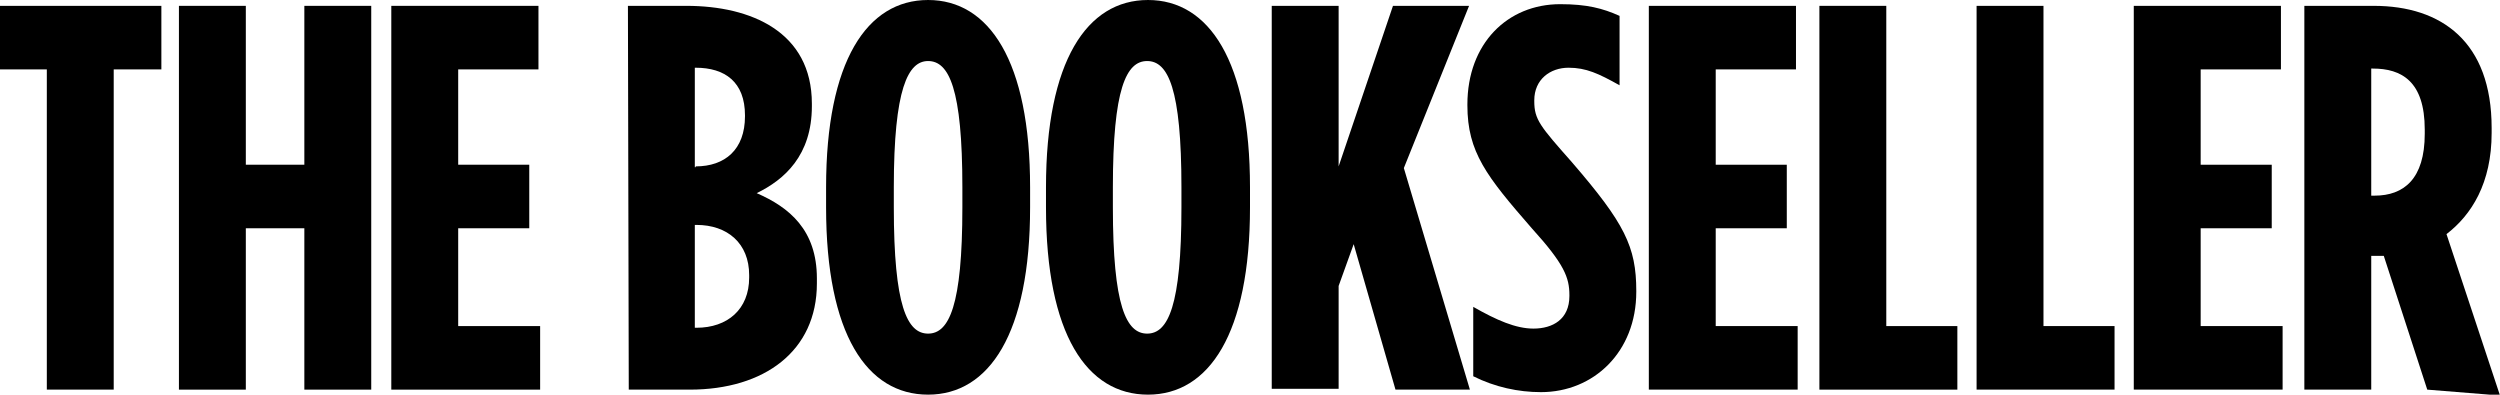
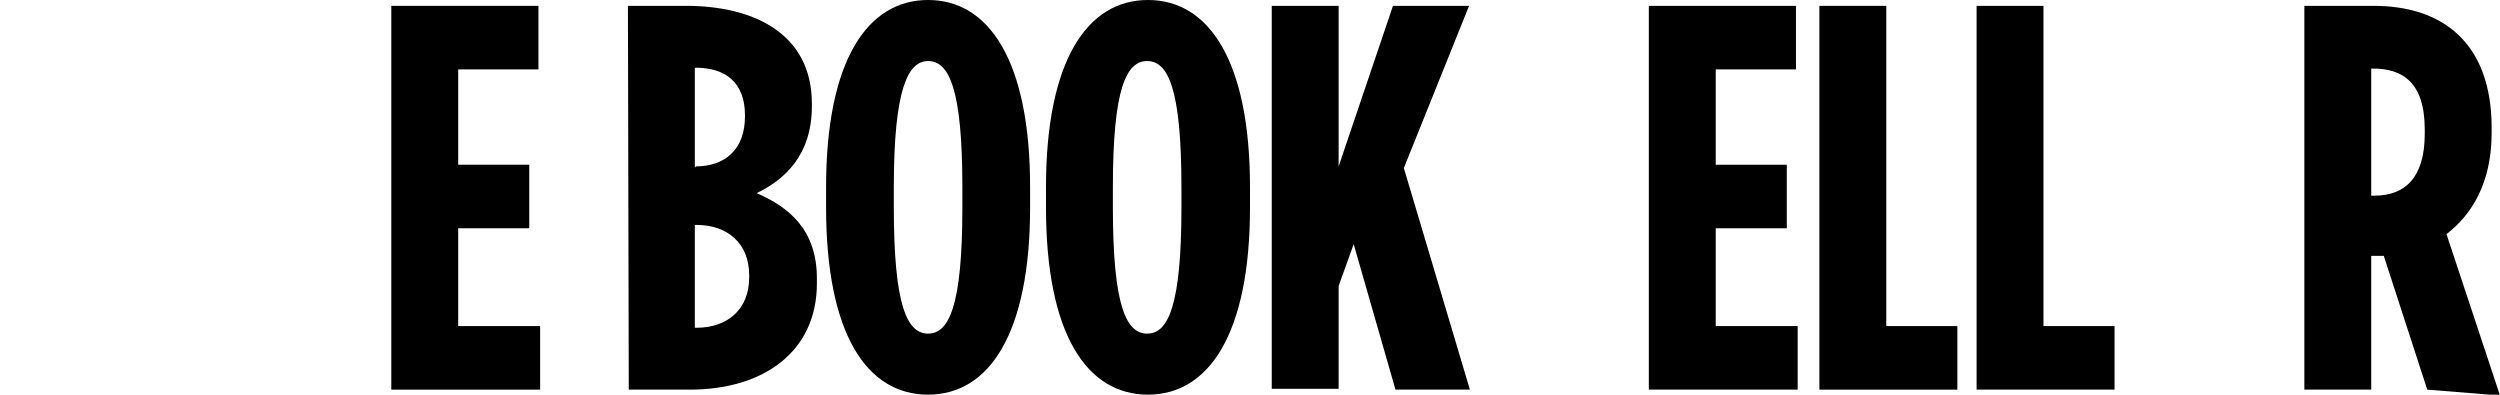
<svg xmlns="http://www.w3.org/2000/svg" version="1.1" id="Layer_1" x="0px" y="0px" viewBox="0 0 299 47.2" style="enable-background:new 0 0 299 47.2;" xml:space="preserve">
  <g>
    <g>
-       <path d="M5.6,8.3H0V0.7h19.3v7.6h-5.7v38.3h-8V8.3z" />
-       <path d="M21.4,0.7h8v19h7v-19h8v45.9h-8V27.3h-7v19.3h-8V0.7z" />
      <path d="M46.8,0.7h17.6v7.6h-9.6v11.4h8.5v7.6h-8.5V39h9.8v7.6H46.8V0.7z" />
      <path d="M75.1,0.7h7c7.7,0,15,3.1,15,11.7v0.3c0,5.9-3.3,8.8-6.6,10.4c3.9,1.7,7.2,4.4,7.2,10.2v0.6c0,8.1-6.3,12.7-15.2,12.7    h-7.3L75.1,0.7z M83.2,19.9c3.5,0,5.9-2,5.9-6v-0.1c0-4-2.4-5.7-5.9-5.7h-0.1v11.9H83.2z M83.3,39.2c3.7,0,6.3-2.2,6.3-6v-0.3    c0-3.8-2.6-6-6.3-6h-0.2v12.3L83.3,39.2z" />
      <path d="M98.8,24.8v-2.4C98.8,7.3,103.7,0,111,0c7.3,0,12.2,7.3,12.2,22.4v2.4c0,15.1-4.9,22.4-12.2,22.4    C103.7,47.2,98.8,40,98.8,24.8z M115.1,24.8v-2.4c0-11.8-1.6-15.1-4.1-15.1c-2.4,0-4.1,3.3-4.1,15.1v2.4c0,11.8,1.6,15.1,4.1,15.1    S115.1,36.6,115.1,24.8L115.1,24.8z" />
      <path d="M125.1,24.8v-2.4C125.1,7.3,130,0,137.3,0c7.3,0,12.2,7.3,12.2,22.4v2.4c0,15.1-4.9,22.4-12.2,22.4    C130,47.2,125.1,40,125.1,24.8z M141.3,24.8v-2.4c0-11.8-1.6-15.1-4.1-15.1s-4.1,3.3-4.1,15.1v2.4c0,11.8,1.6,15.1,4.1,15.1    C139.7,39.9,141.3,36.6,141.3,24.8z" />
      <path d="M152.1,0.7h8v19.2l6.5-19.2h9.1l-7.8,19.4l7.9,26.5h-8.9l-5-17.4l-1.8,5v12.3h-8V0.7z" />
-       <path d="M176.2,45v-8.3c2.8,1.6,5.1,2.6,7.2,2.6c2.3,0,4.3-1.1,4.3-3.9v-0.1c0-2.1-0.6-3.7-4.5-8c-5.4-6.2-7.7-9.1-7.7-14.7v-0.1    c0-7.3,4.8-12,11.1-12c3.2,0,5.1,0.5,7.1,1.4v8.3c-2.5-1.4-4-2.1-6.1-2.1c-2.2,0-4.1,1.4-4.1,3.9v0.1c0,2.2,0.7,3,4.5,7.3    c6.3,7.3,7.7,10.1,7.7,15.4v0.1c0,7.2-5.1,12-11.4,12C181.6,46.9,178.8,46.3,176.2,45z" />
      <path d="M197.2,0.7h17.6v7.6h-9.6v11.4h8.5v7.6h-8.5V39h9.8v7.6h-17.8V0.7z" />
      <path d="M217.6,0.7h8V39h8.5v7.6h-16.5V0.7z" />
      <path d="M236.4,0.7h8V39h8.5v7.6h-16.5V0.7z" />
-       <path d="M255.2,0.7h17.6v7.6h-9.6v11.4h8.5v7.6h-8.5V39h9.8v7.6h-17.8V0.7z" />
      <path d="M275.6,0.7h8.3C292,0.7,298,5,298,15.3v0.6c0,6-2.4,9.8-5.4,12.1l6.4,19.3l-8.7-0.7l-5.2-16h-1.5v16h-8V0.7z M284,23.4    c3.5,0,6-2,6-7.4v-0.5c0-5.8-2.8-7.3-6.2-7.3h-0.2v15.2L284,23.4z" />
    </g>
  </g>
</svg>